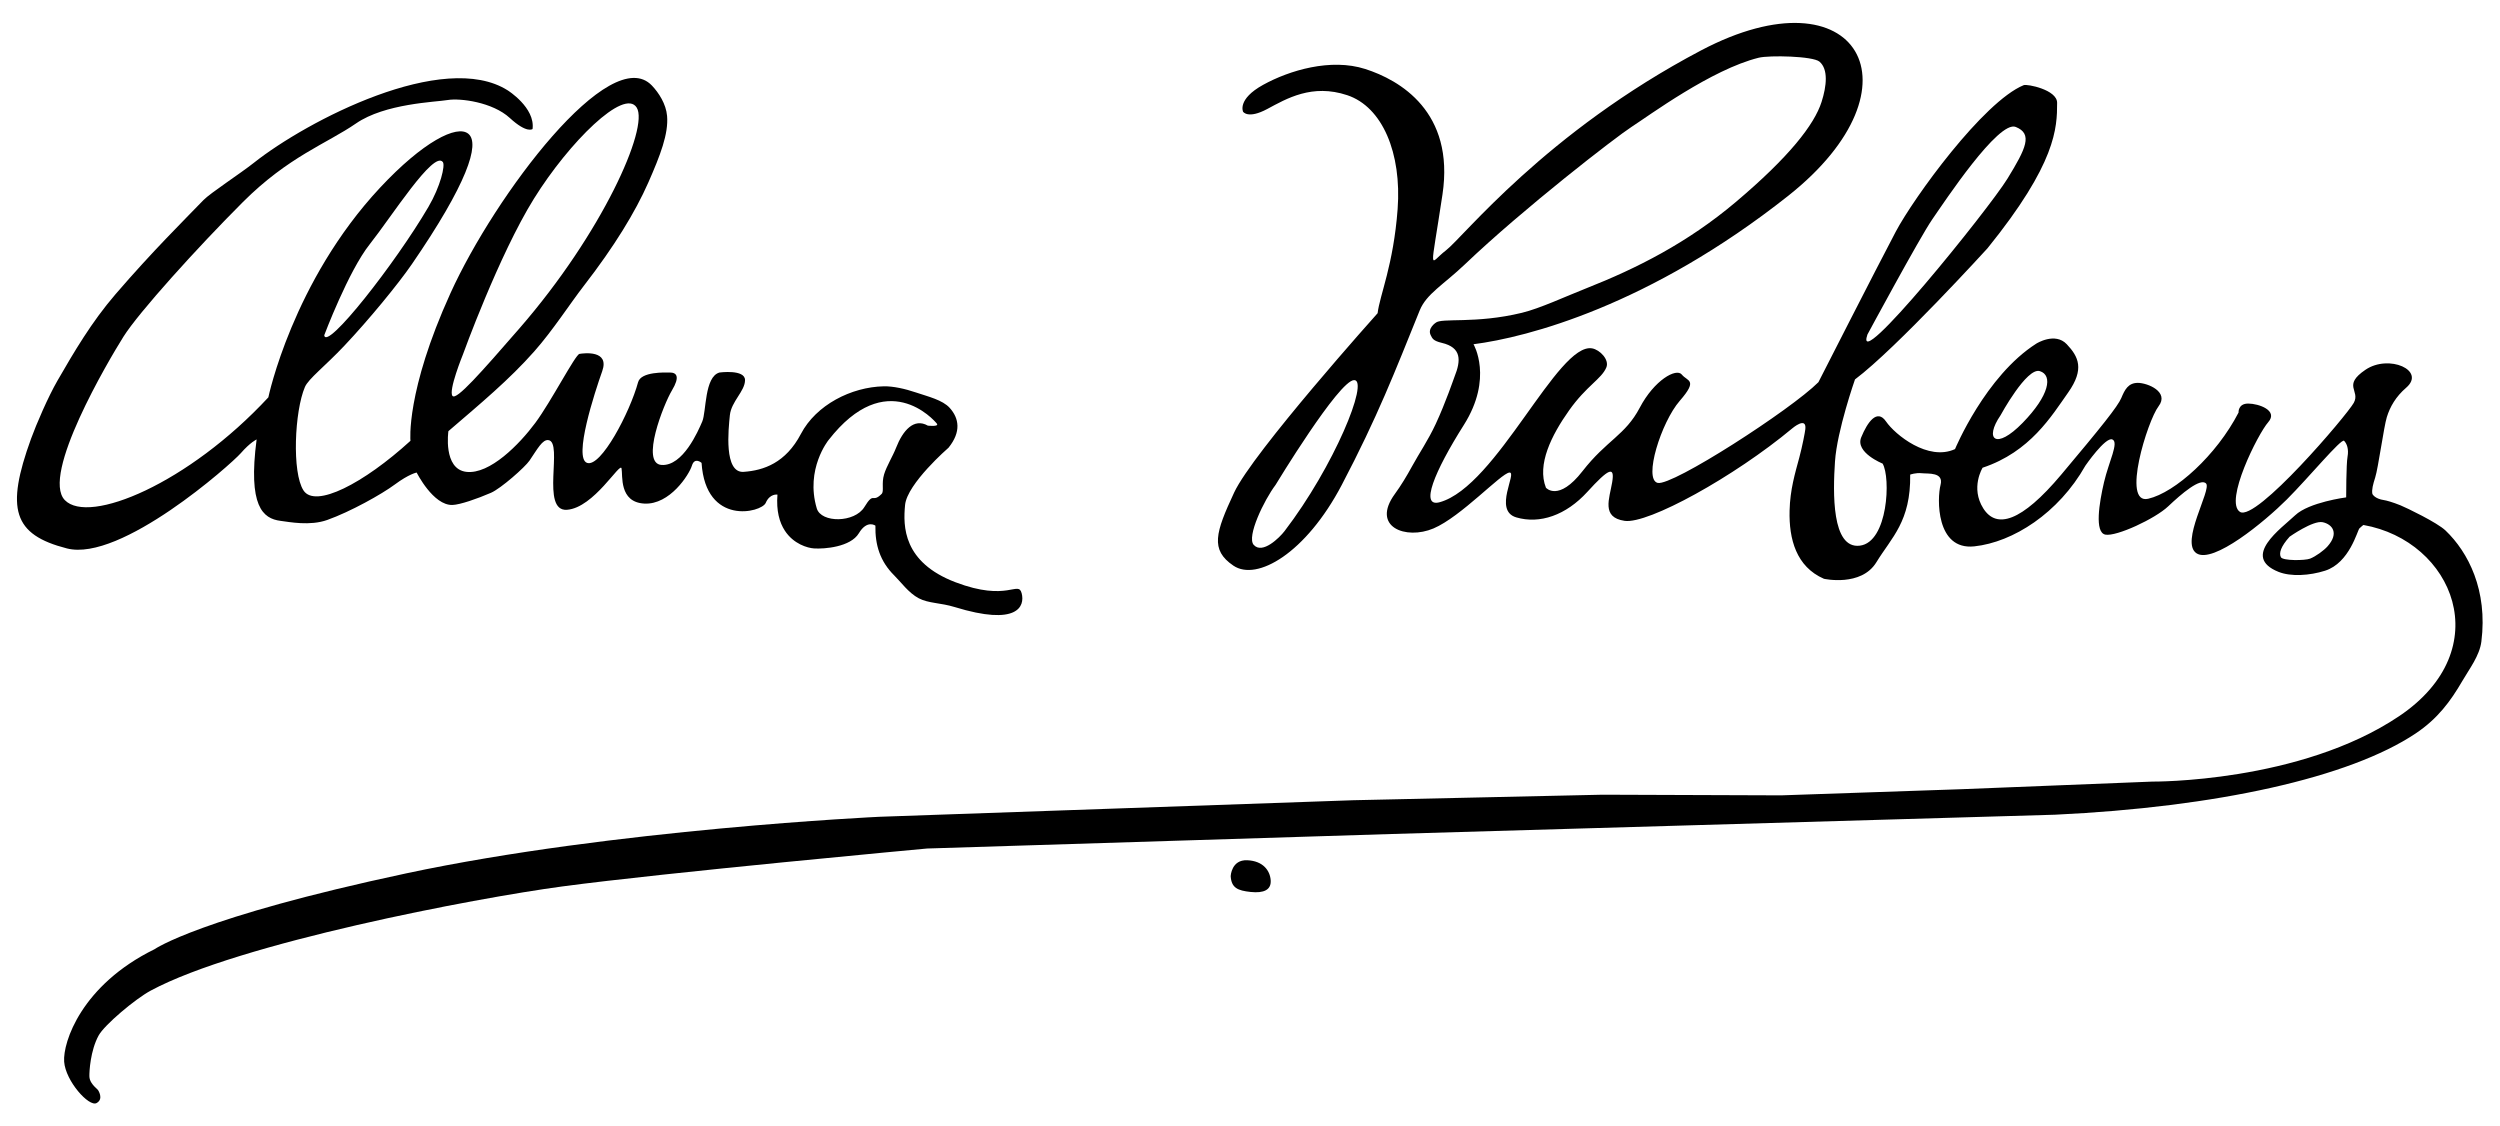
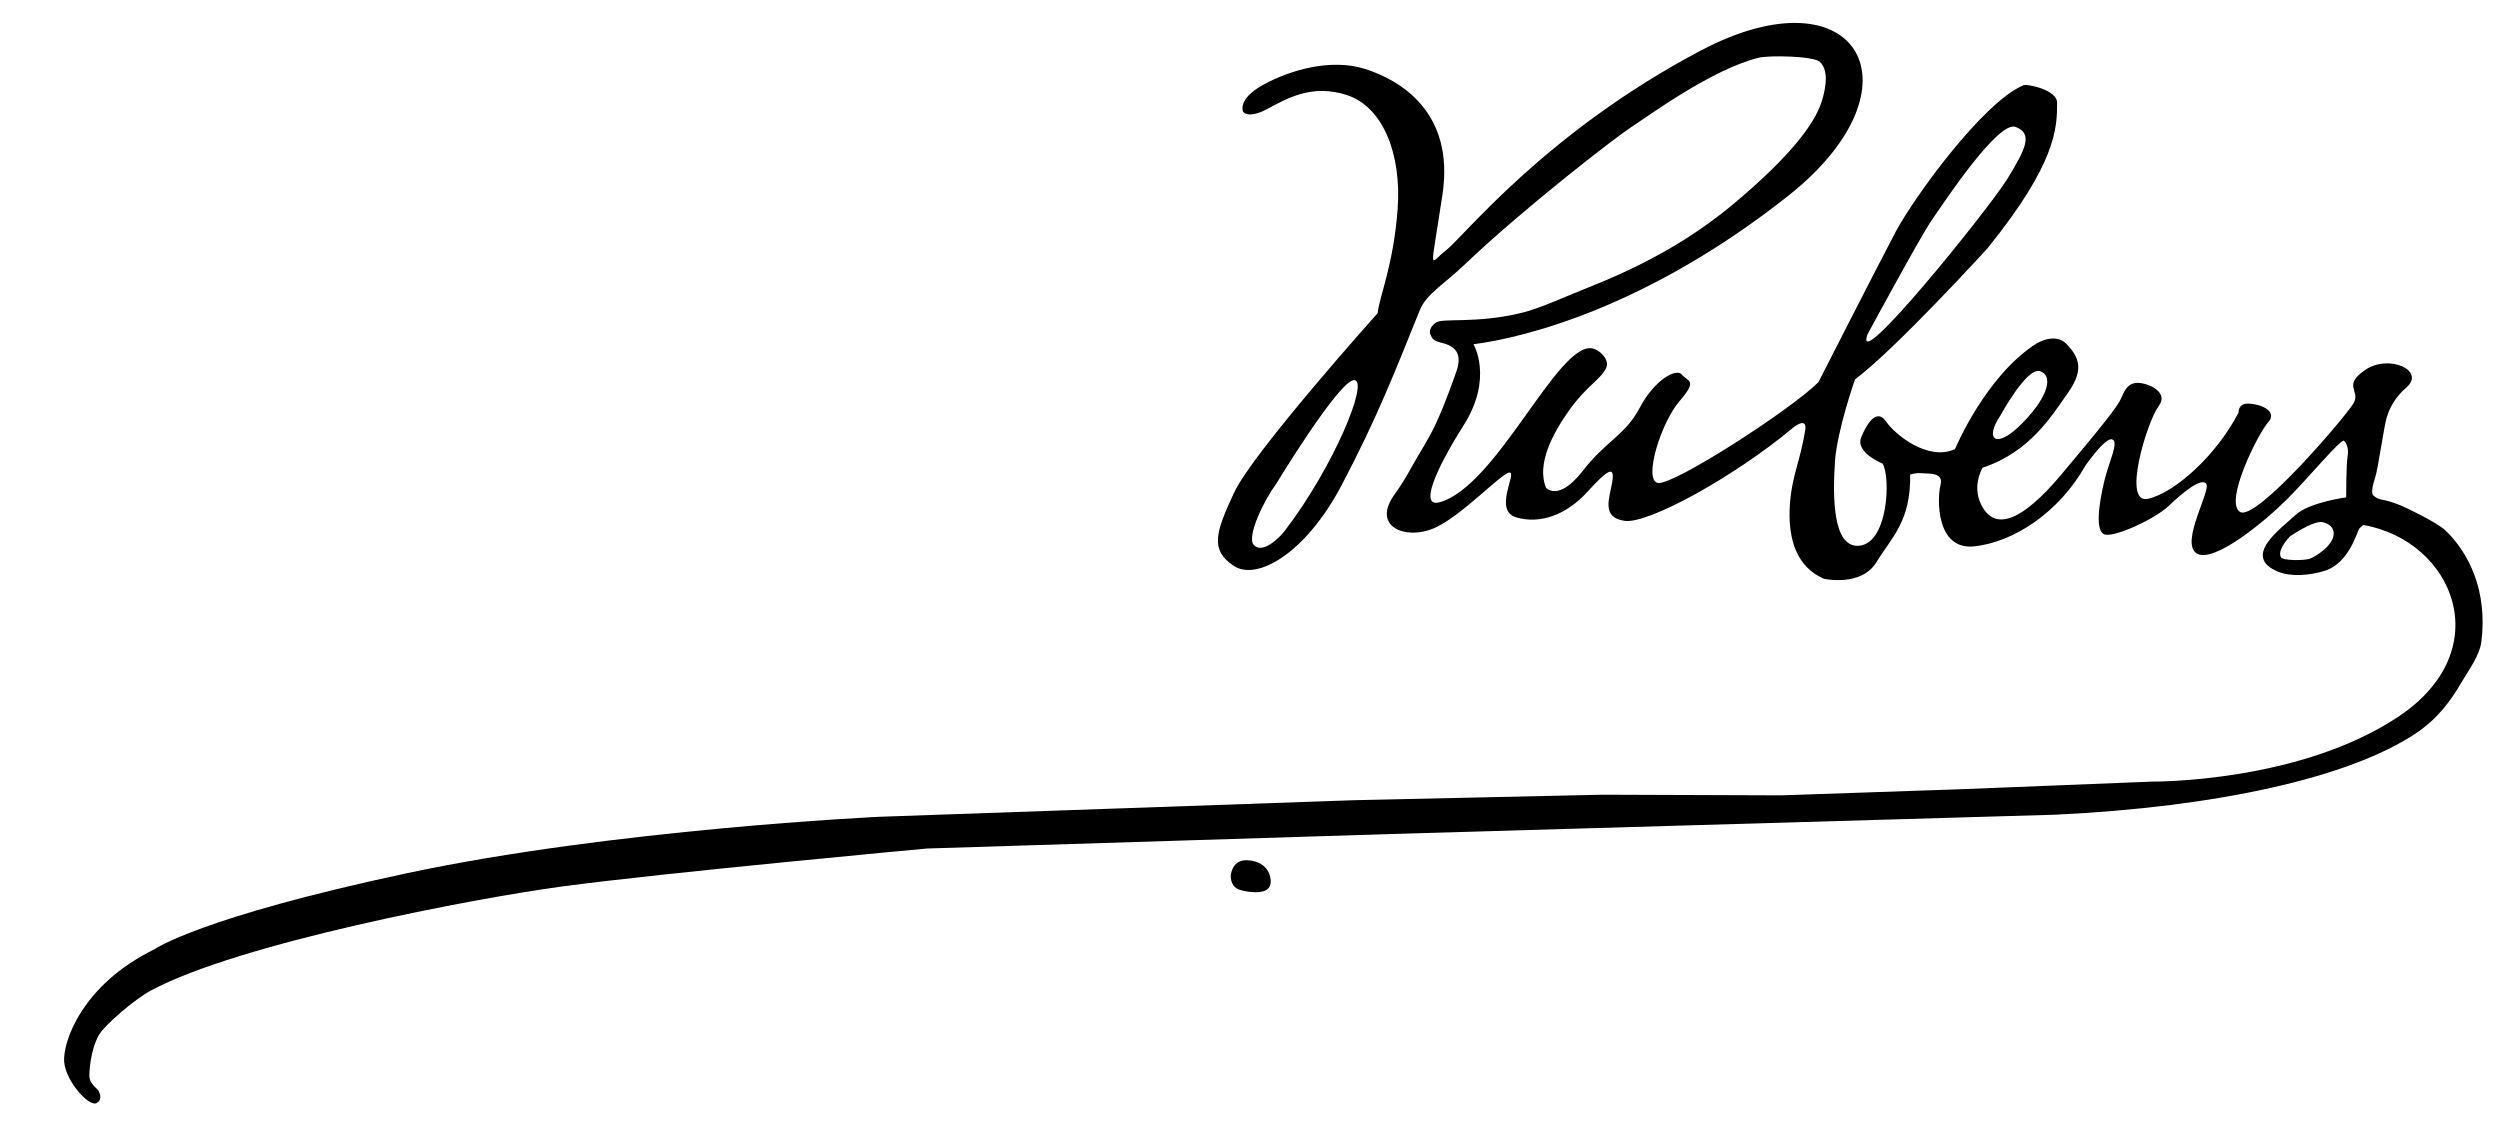
<svg xmlns="http://www.w3.org/2000/svg" version="1.1" id="Laag_1" x="0px" y="0px" width="453px" height="204px" viewBox="0 0 453 204" enable-background="new 0 0 453 204" xml:space="preserve">
  <g>
-     <path d="M185.125,107.5c-0.625-2.375-2.5,1.625-12-2s-9.5-10.125-9.125-14s7.875-10.375,7.875-10.375   c2.319-2.873,1.914-5.32,0.218-7.209c-1.296-1.443-3.931-2.059-6.093-2.791c-2.021-0.686-4.181-1.161-5.875-1.125   c-5.875,0.125-12.25,3.375-15,8.625s-6.75,6.625-10.375,6.875s-2.75-7.75-2.5-10.25s2.75-4.375,2.75-6.375   s-4.625-1.375-4.625-1.375c-2.75,0.75-2.375,7.125-3.125,8.875s-3.5,8.125-7.375,7.875s0.375-11,1.875-13.5s0.875-3.25-0.375-3.25   c-0.807,0-5.218-0.199-5.75,1.75c-1.5,5.5-6.75,15.5-9.25,14.625s1.375-12.75,2.75-16.625S105.75,64,105,64.125   s-5.125,8.625-8,12.5S88.75,86,84.5,85.5s-3.25-7.375-3.25-7.375c5.859-5.035,11.039-9.34,15.554-14.447   c3.401-3.848,6.425-8.584,9.077-12.01c5.384-6.955,9.234-13.23,11.599-18.608c2.159-4.911,3.676-8.81,3.395-12.06   c-0.188-2.166-1.506-4.193-2.75-5.5c-7.5-7.875-28.375,19.75-36.5,37.625s-7.25,26.75-7.25,26.75c-8.5,7.75-17.25,12.25-19.375,9   s-1.625-14.375,0.25-18.75c0.64-1.494,3.629-3.752,7.147-7.479c4.458-4.719,9.765-11.188,12.228-14.771   c9.988-14.533,12.406-21.812,10.25-23.625c-2.054-1.727-8.256,1.457-16,9.75C53,51,48.625,72,48.625,72   c-14.5,15.625-32.5,23.125-36.875,18.625S19.625,65.375,22.375,61S35.75,44.875,44,36.625S59.25,26,64.5,22.375   s14.375-3.875,16.625-4.25s8.125,0.375,11.25,3.25s4.125,2,4.125,2c0.5-3.875-4.5-7-4.5-7C80.375,9,55.625,21.875,46,29.5   c-2.437,1.931-7.906,5.488-9.125,6.75c-3.5,3.625-9.219,9.25-15.969,17.094c-4.313,5.012-7.485,10.419-10.491,15.627   C8.717,71.913,6.585,76.854,5.625,79.5C1,92.25,2.375,96.875,12.125,99.375s29.75-15.25,31.5-17.25s2.875-2.5,2.875-2.5   c-1.587,12.109,1.123,14.344,4.326,14.754c1.591,0.203,5.34,0.955,8.467-0.159c4.212-1.501,9.871-4.663,12.249-6.428   c2.583-1.917,3.958-2.167,3.958-2.167s3,6,6.5,5.875c1.365-0.049,4.417-1.1,6.966-2.204c1.798-0.779,6.168-4.641,6.979-5.831   c1.469-2.156,2.35-3.862,3.43-3.715c2.75,0.375-1.5,13,3.375,12.625s9.625-8.75,9.875-7.5s-0.5,6.125,4.125,6.375   s8.125-5.25,8.625-6.875s1.75-0.5,1.75-0.5c0.75,11.5,10.875,9,11.625,7.25s2.125-1.5,2.125-1.5   c-0.234,2.953,0.375,5.045,1.327,6.513c1.587,2.446,4.126,3.159,5.298,3.237c1.875,0.125,6.625-0.25,8.125-2.75s3-1.375,3-1.375   c-0.068,3.452,0.817,6.465,3.45,9.057c1.127,1.11,2.575,3.144,4.406,4.102c1.789,0.936,3.942,0.799,6.52,1.592   C184.375,113.5,185.75,109.875,185.125,107.5z M83.875,64.25c0,0,6.5-18,12.875-28.25s16.375-20.125,18.625-16.5   s-6.25,22.75-21.25,40C87.072,67.611,82.721,72.548,82,71.75C81.188,70.851,83.875,64.25,83.875,64.25z M67,44.25   c3.875-4.875,11.625-17.125,13.25-14.875c0.44,0.609-0.414,4.348-2.625,8.125c-6,10.25-18.51,26.167-18.875,23.25   C58.75,60.75,63.125,49.125,67,44.25z M160.202,85.939c-0.515,1.691,0.031,3.078-0.452,3.561c-1.75,1.75-1.34-0.557-3.125,2.375   c-1.75,2.875-7.828,2.922-8.625,0.25c-2.125-7.125,2.125-12.375,2.125-12.375c10.5-13.5,19.125-3.625,19.625-3   s-1.625,0.375-1.625,0.375c-2.535-1.448-4.543,0.905-5.75,4C161.772,82.672,160.652,84.459,160.202,85.939z" />
    <path d="M443.125,96.125c-1.513-1.443-7.087-4.125-8.15-4.556c-1.497-0.605-2.605-0.892-2.975-0.944   c-1.75-0.25-2.125-1.125-2.125-1.125c-0.156-0.731,0.124-1.769,0.512-2.983c0.541-1.692,1.569-9.209,2.105-10.936   c0.581-1.875,1.621-3.704,3.508-5.331c3.625-3.125-3.125-6.125-7.375-3.25s-0.875,3.75-2.125,6s-17.75,21.625-20.625,19.75   s3.25-14.125,5.125-16.25s-1.75-3.375-3.625-3.375s-1.75,1.625-1.75,1.625c-4,7.75-11.5,14.5-16.375,15.625   s-0.125-14.125,1.875-16.75s-2-4.25-3.75-4.25s-2.375,1.25-3,2.75S380.75,77.375,373.5,86s-11.75,9.875-14.125,6.125   s-0.125-7.375-0.125-7.375c8.625-2.875,12.5-9.375,15.5-13.625s1.875-6.5-0.25-8.75S369,62.25,369,62.25   c-9.25,5.875-14.75,19.125-14.75,19.125c-4.875,2.25-10.875-2.625-12.5-5s-3.375,0.125-4.5,2.875s3.875,4.75,3.875,4.75   c1.5,2.5,1,14.25-4.125,14.875s-4.875-9.625-4.5-15.25s3.625-14.875,3.625-14.875c7.5-5.625,24-23.75,24-23.75   c12.492-15.438,12.625-21.824,12.625-26.375c0-2.375-5.454-3.439-6.051-3.196c-7.32,2.99-19.963,20.445-23.199,26.571   c-3.5,6.625-14,27.25-14,27.25c-5,5-26.5,18.875-29.125,18.25s0.625-11,4-14.875s1.375-3.5,0.375-4.75s-5,1-7.625,6   s-6,5.875-10.375,11.5s-6.625,3-6.625,3c-1.655-4.193,0.995-9.499,4.205-14.027c3.17-4.473,5.856-5.666,6.739-7.768   c0.588-1.398-1.174-3.204-2.569-3.455c-6.25-1.125-17.25,25-27.625,27.875c-3.646,1.01-1-5.5,4.375-14S267,62.375,267,62.375   c9.75-1.25,31.875-7,57-26.875s12.5-41.25-15.75-26.375S265.125,43,262,45.375s-2.875,4.875-0.625-10.125s-7.75-20.75-14-22.75   s-13.75,0.25-18.5,2.875s-3.625,4.875-3.625,4.875s0.875,1.375,4.375-0.5s8.125-4.625,14.5-2.5s9.875,10.5,9.125,20.625   S250,53.5,249.625,56.75c0,0-22.625,25.25-26,32.5s-4.375,10.375-0.125,13.25s13.125-2.25,19.625-14.625s9.625-20.5,14.125-31.625   c1.218-3.01,4.302-4.643,8.23-8.39c10.591-10.102,27.318-23.036,30.145-24.86c3.166-2.043,14.51-10.426,23.054-12.54   c1.913-0.474,9.819-0.302,11.01,0.708c1.619,1.373,1.307,4.406,0.375,7.313c-1.315,4.106-5.859,9.955-15.563,18.145   c-8.741,7.377-17.912,12-27.086,15.621c-3.775,1.49-8.382,3.641-11.65,4.434c-8.437,2.049-14.619,0.854-15.639,1.82   c0,0-1.52,1.001-0.875,2.25c0.289,0.56,0.406,1,2,1.375c3.59,0.845,3.505,3.152,2.303,6.146c-0.124,0.31-1.604,4.687-3.4,8.546   c-1.396,2.996-2.982,5.281-4.275,7.65c-0.986,1.807-2.033,3.533-3.127,5.033c-4.375,6,2,8.375,7,6.25s12.25-10,13.75-10.125   s-3,6.875,1.25,8.125s9-0.375,12.875-4.625s5-4.75,4.5-1.75s-2,6.375,2.25,7s19.875-8,30.375-16.75c0,0,2.625-2.25,2.375,0.125   c-0.059,0.559-0.538,3.075-1.089,5.135c-0.768,2.872-1.672,5.797-1.766,9.648c-0.125,5.144,1.198,10.154,6.229,12.342   c0,0,6.75,1.5,9.5-3S346.25,94.5,346.125,86c0,0,1-0.375,2.125-0.25s4-0.25,3.375,2.125S350.75,99.75,357.75,99   s15.25-6,20.125-14.625c0,0,3.625-5.25,4.875-4.75s-0.625,4-1.5,7.75s-1.75,9.125,0.25,9.5s9-2.875,11.375-5.125   s5.875-5.25,6.875-4.125S395,98.25,398,100.25s12.375-5.75,16.375-9.75s9.875-11.125,10.375-10.625s0.875,1.5,0.625,2.875   s-0.25,7.375-0.25,7.375s-6.75,0.875-9.25,3.25s-9.875,7.5-3,10.25c2.229,0.892,5.611,0.681,8.415-0.209   c4.461-1.416,5.858-7.303,6.245-7.684s0.715-0.607,0.715-0.607c16.25,2.875,24.5,22.5,6.5,34.625S390,141.625,390,141.625   L355.5,143l-32.75,1.118L290.375,144l-45.125,1l-85.875,3c0,0-48.25,2.25-85.75,10.25S28,172,28,172   c-13.25,6.5-16.625,16.875-16.375,20.375s4.5,8.25,5.875,7.5s0.25-2.375,0.25-2.375c-1.023-0.938-1.538-1.614-1.553-2.5   c-0.015-0.843,0.168-4.618,1.678-7.375c1.038-1.895,6.584-6.59,9.441-8.129c15.976-8.604,58.759-16.75,74.559-18.871   C120.5,158.125,168,153.75,168,153.75l84-2.625l120.375-3.5c29.25-1.375,53.36-6.708,65.345-14.726   c3.99-2.67,6.316-5.826,8.456-9.508c1.272-2.191,3.126-4.569,3.449-7.142C450.794,106.954,447.252,100.065,443.125,96.125z    M362.5,75.25c0,0,4.75-8.75,7.125-8s1.75,4.375-3.125,9.375S359.5,79.625,362.5,75.25z M338.375,60.625   c0,0,9.5-17.625,11.75-20.875s12-18,15.125-16.75s1.875,3.875-1.5,9.375S335.75,68.375,338.375,60.625z M232.75,96.25   c-0.885,1.154-4,4.25-5.579,2.479c-1.322-1.483,1.888-8.116,3.954-10.854c0,0,11.5-19,14.25-19S241.75,84.5,232.75,96.25z    M421.751,99c-0.666,0.75-2.137,1.823-3.167,2.226c-0.931,0.363-4.937,0.403-5.285-0.259c-0.381-0.723-0.036-1.922,1.576-3.717   c0,0,4.25-3,6-2.625S423.877,96.606,421.751,99z" />
    <path d="M223,158.75c0,0,0.125-3,3-2.875s4.125,1.875,4.25,3.625s-1.25,2.375-3.625,2.125S223.125,160.875,223,158.75z" />
  </g>
</svg>